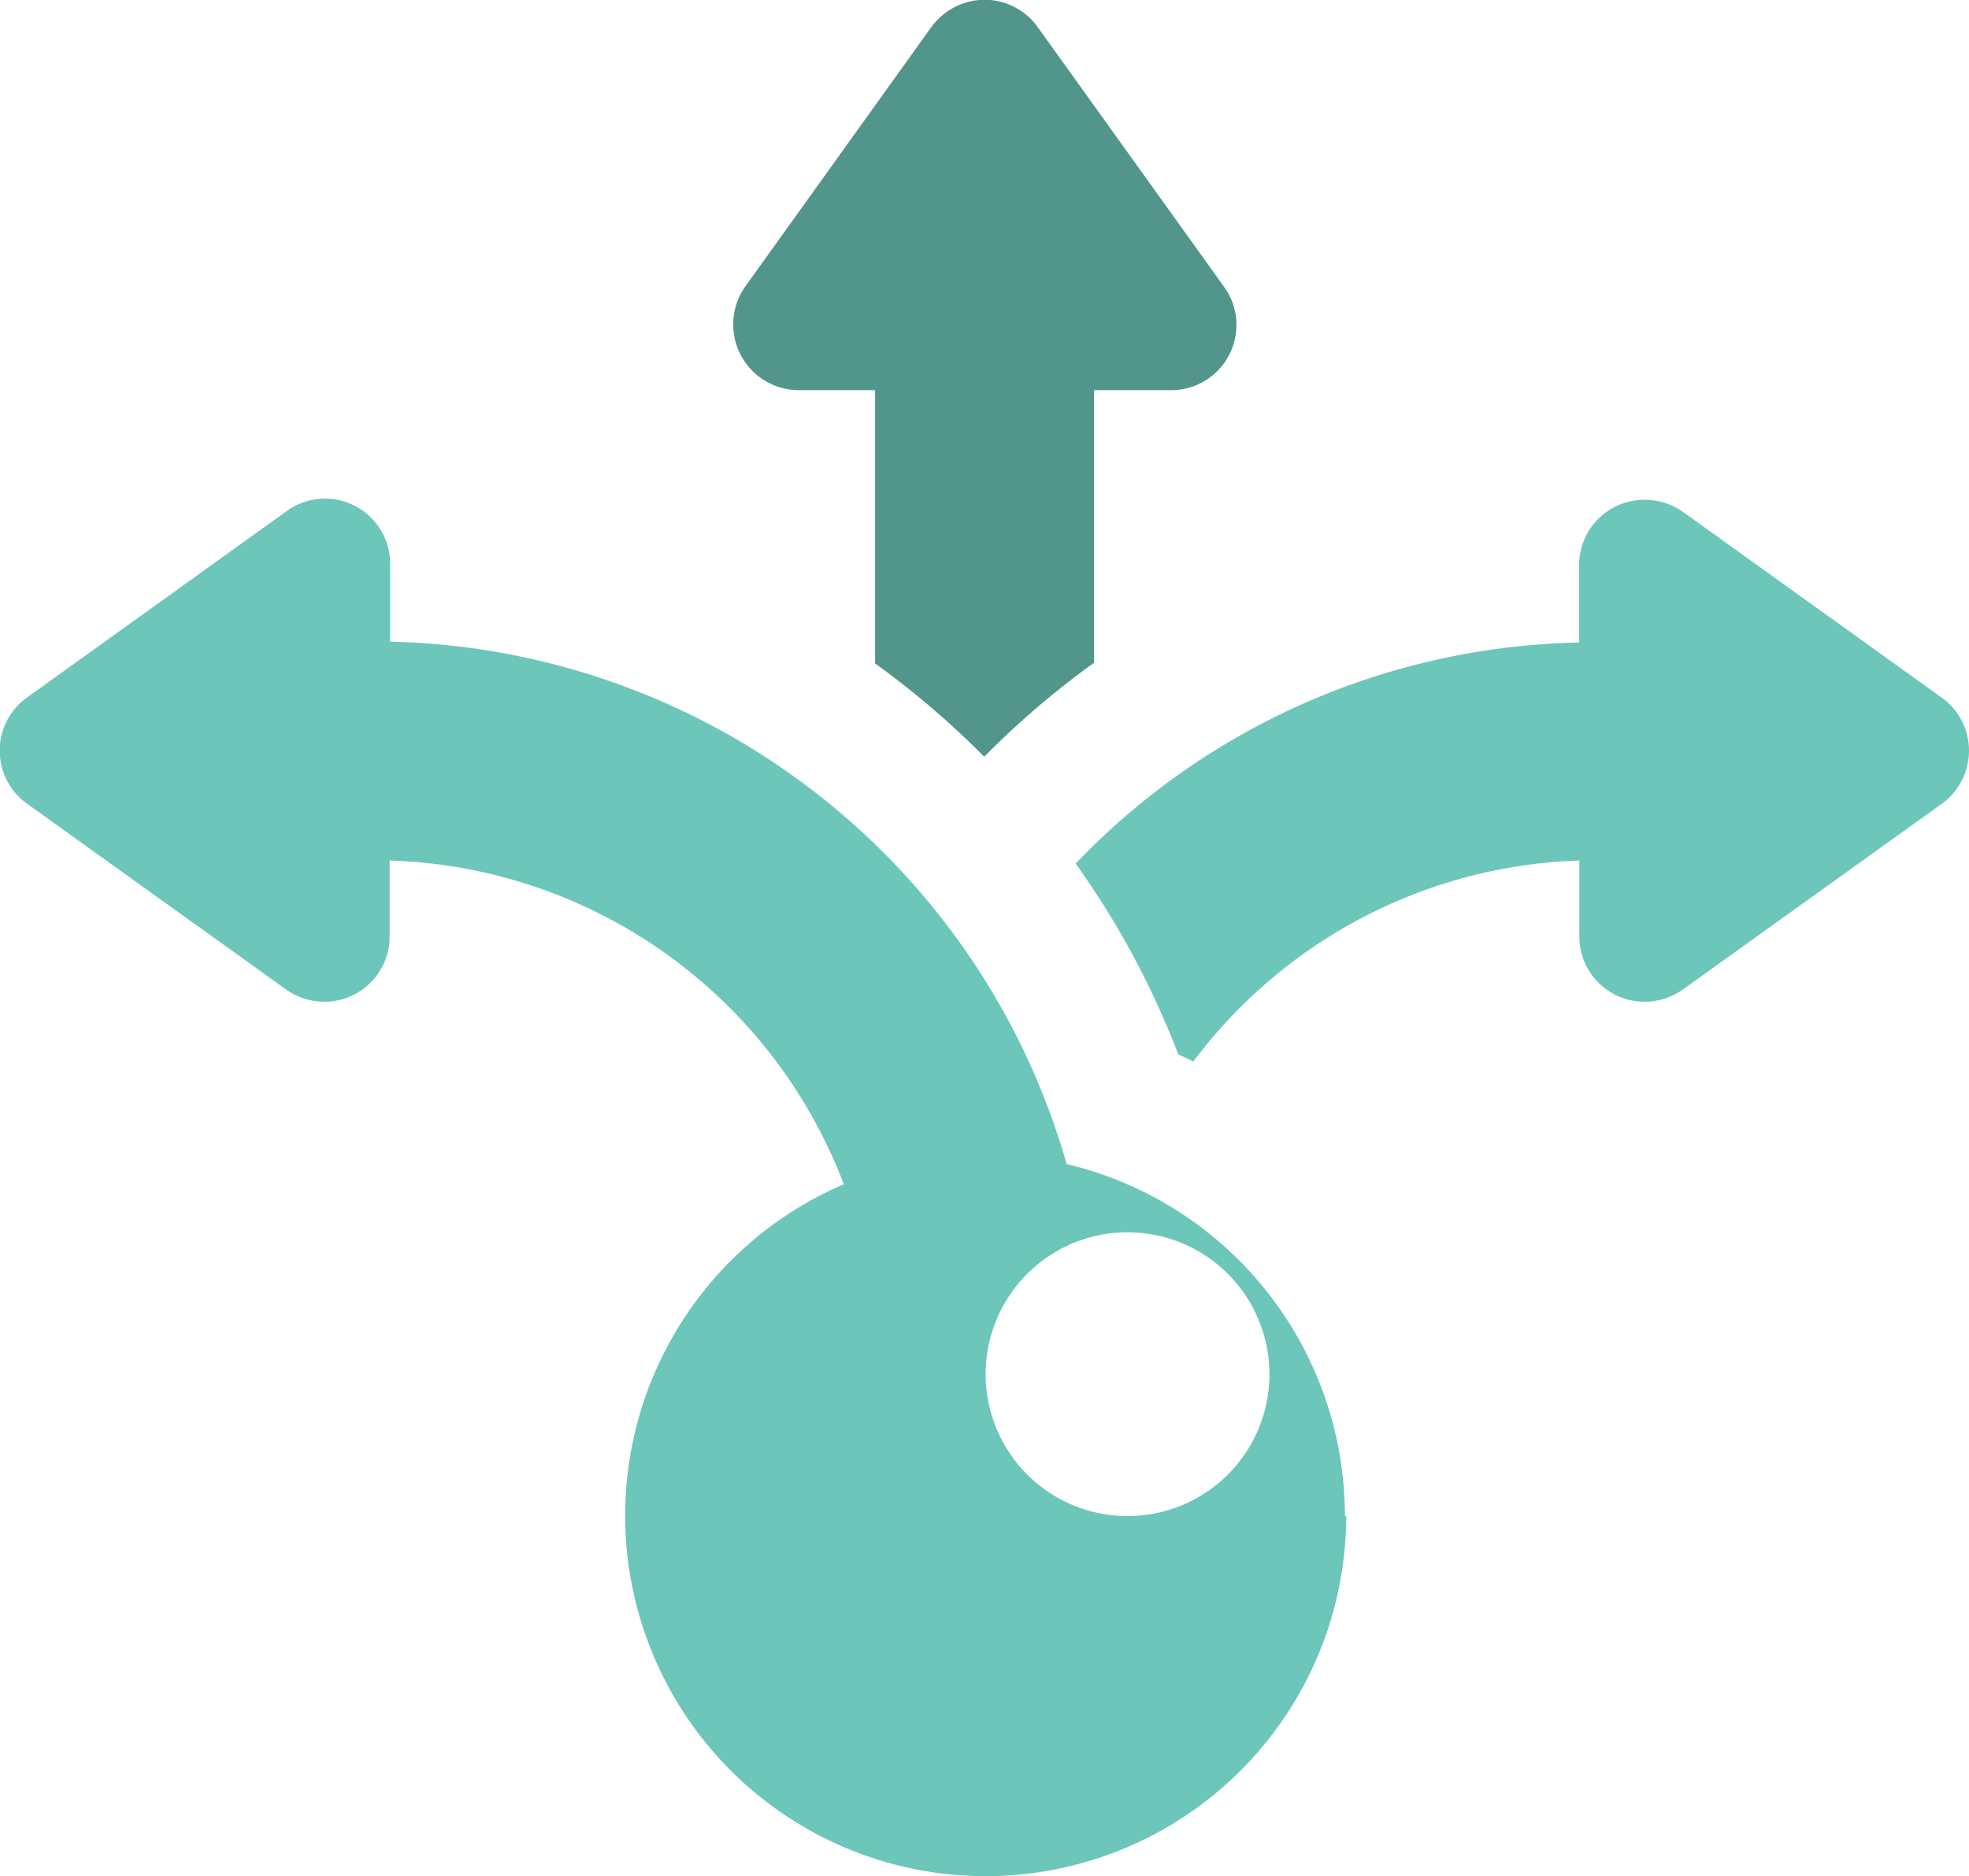
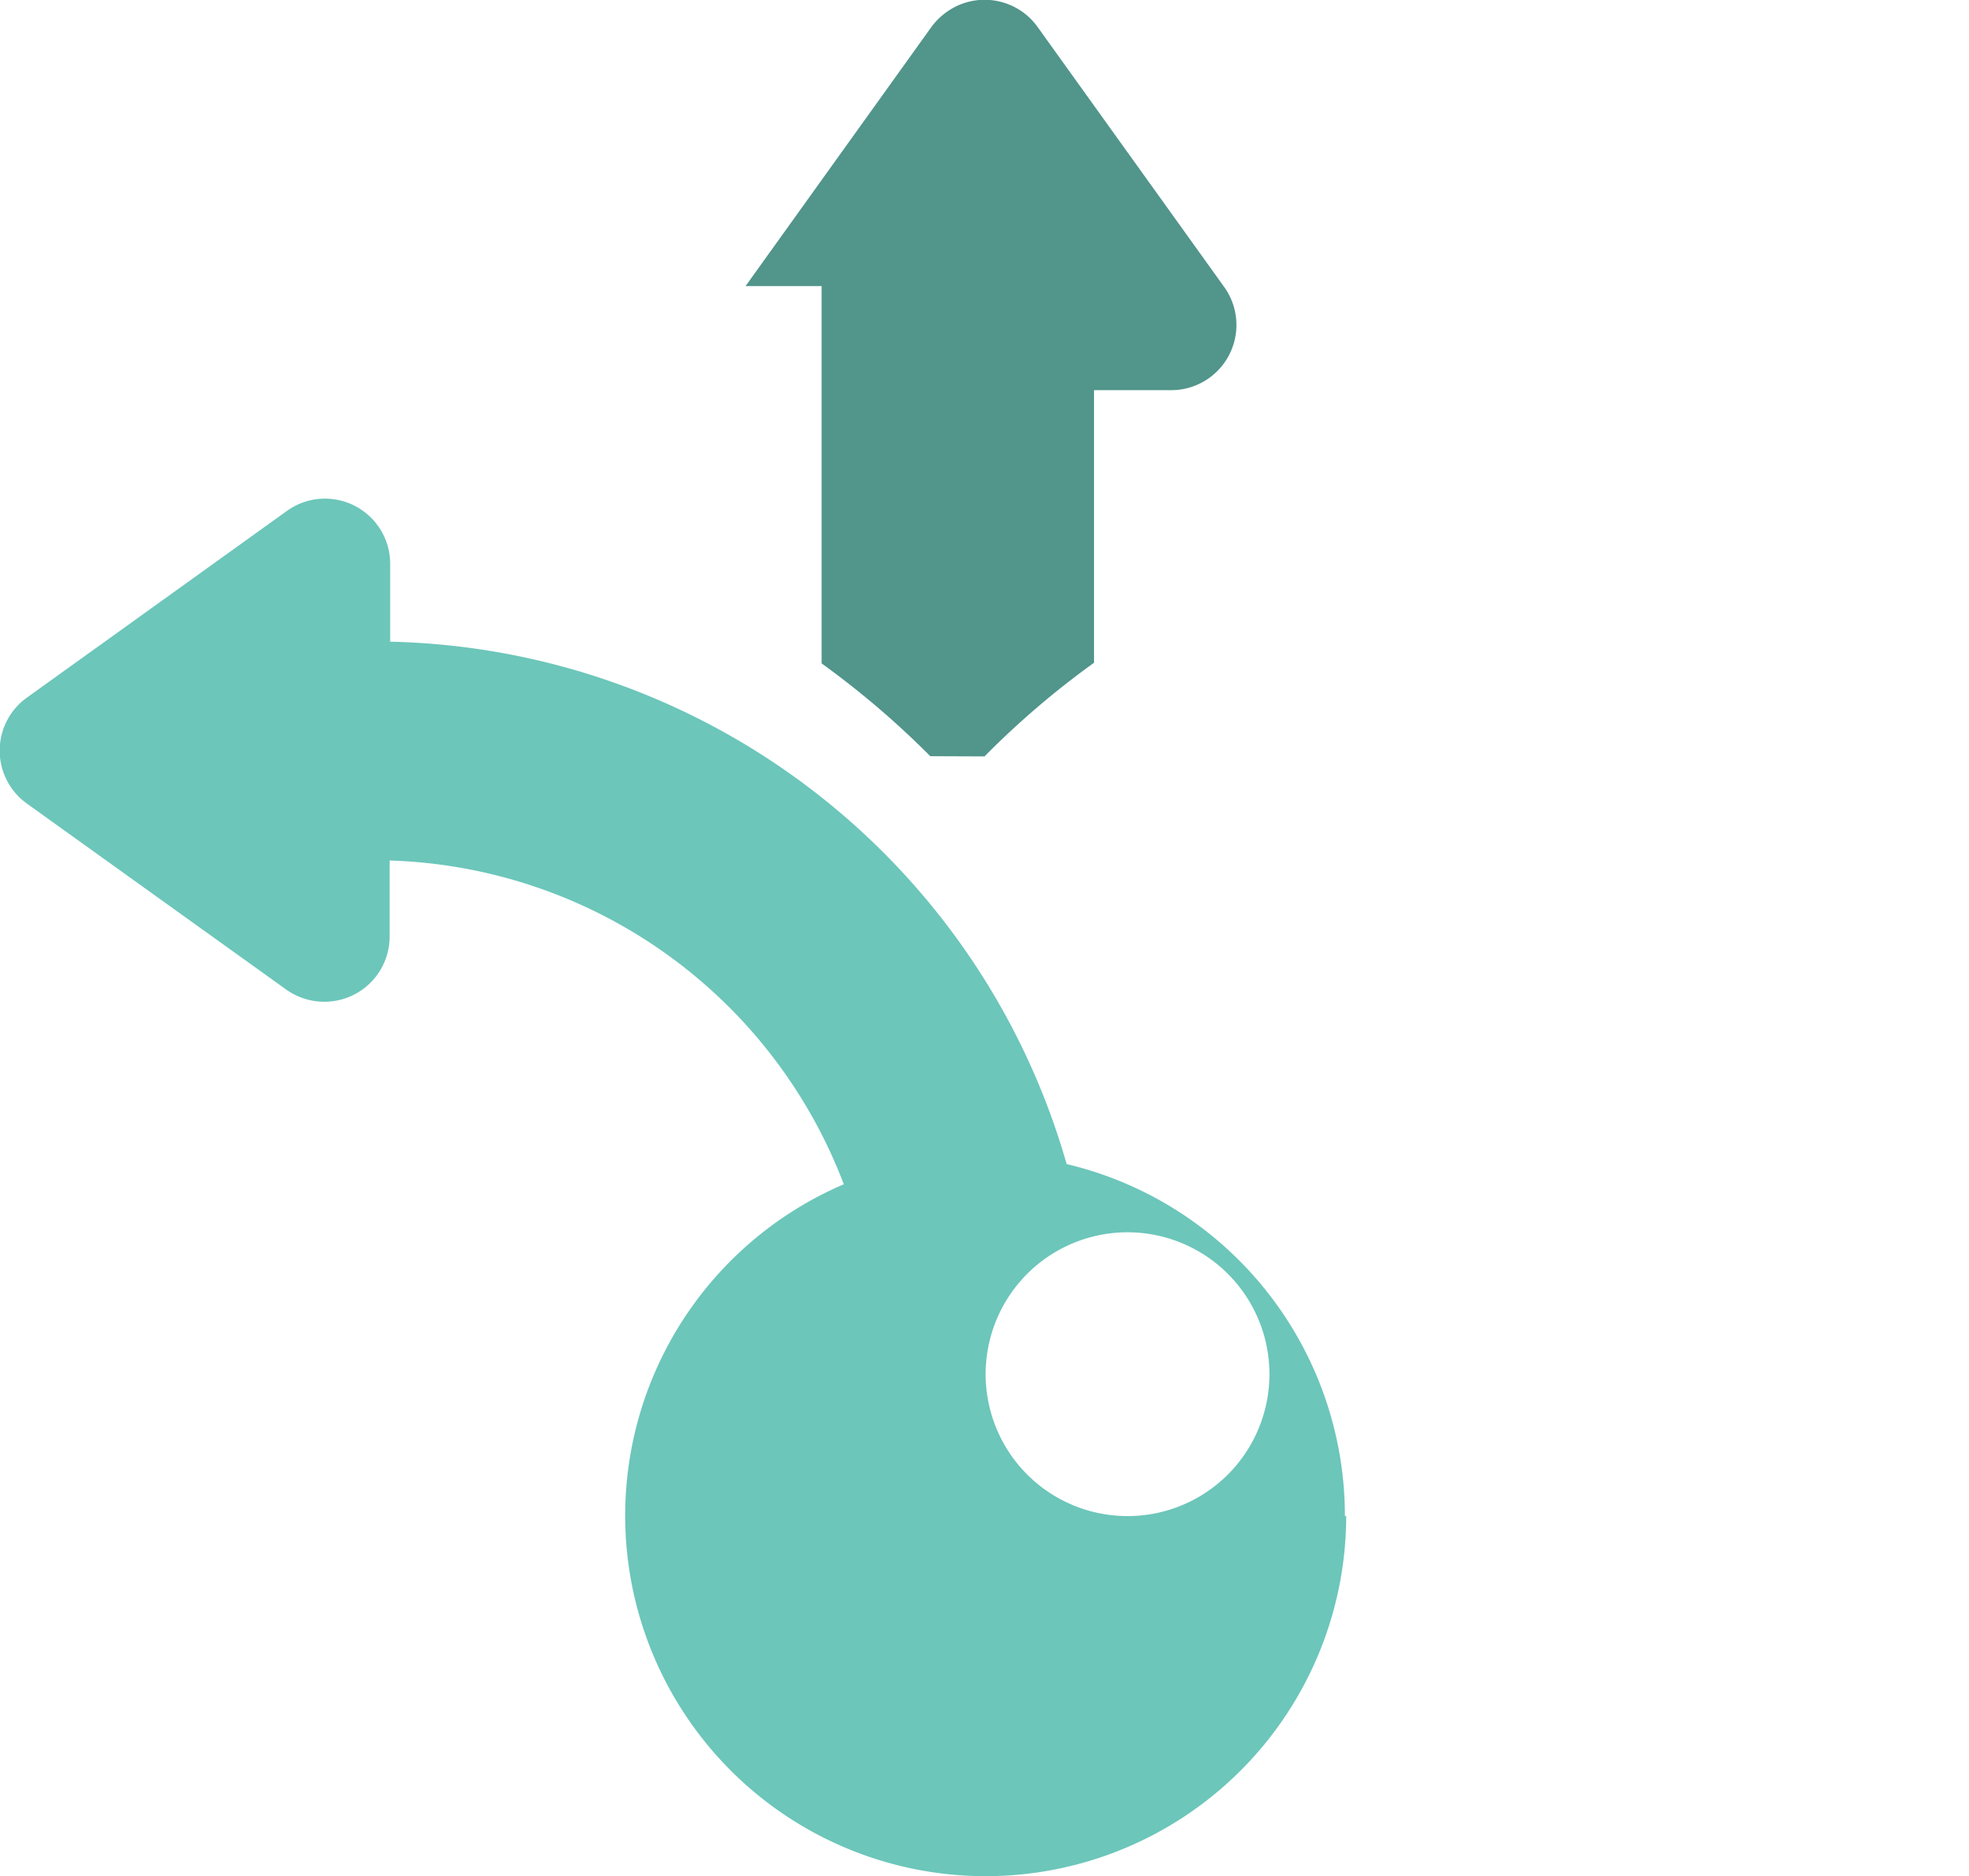
<svg xmlns="http://www.w3.org/2000/svg" viewBox="0 0 181.22 172.68">
  <defs>
    <style>.cls-1{fill:#6cc6ba;}.cls-2{fill:#51958b;}</style>
  </defs>
  <title>resistens-4a</title>
  <g id="Lager_2" data-name="Lager 2">
    <g id="art_work" data-name="art work">
-       <path class="cls-1" d="M181.22,69.08A6.05,6.05,0,0,1,178.69,74l-23.8,17.07a6.13,6.13,0,0,1-3.53,1.13,6,6,0,0,1-6-6v-7a46.25,46.25,0,0,0-35.53,18.5c-.46-.23-.92-.45-1.38-.65A78.46,78.46,0,0,0,99,79.48a65.87,65.87,0,0,1,46.34-20.34V52a6,6,0,0,1,6-6h0a6.1,6.1,0,0,1,3.55,1.11l23.78,17.07A6,6,0,0,1,181.22,69.08Z" />
-       <path class="cls-2" d="M90.61,69.62A79.1,79.1,0,0,1,100.69,61V35.91h7a6,6,0,0,0,4.92-9.58L95.53,2.53a6,6,0,0,0-8.44-1.4,6.2,6.2,0,0,0-1.4,1.4L68.62,26.33a6.05,6.05,0,0,0,4.92,9.58h7V61.06a80.9,80.9,0,0,1,10,8.54Z" />
+       <path class="cls-2" d="M90.61,69.62A79.1,79.1,0,0,1,100.69,61V35.91h7a6,6,0,0,0,4.92-9.58L95.53,2.53a6,6,0,0,0-8.44-1.4,6.2,6.2,0,0,0-1.4,1.4L68.62,26.33h7V61.06a80.9,80.9,0,0,1,10,8.54Z" />
      <path class="cls-1" d="M123.78,139.54a33.28,33.28,0,0,0-25.61-32.4A66.28,66.28,0,0,0,35.91,59.06V52a6,6,0,0,0-9.58-4.92L2.53,64.17a6,6,0,0,0,0,9.83l23.8,17.07a6.05,6.05,0,0,0,3.53,1.13h0a6,6,0,0,0,6-6v-7A46.24,46.24,0,0,1,77.66,109a33.18,33.18,0,1,0,46.24,30.53Zm-20.06,0a13.06,13.06,0,1,1,.11,0Z" />
    </g>
  </g>
</svg>